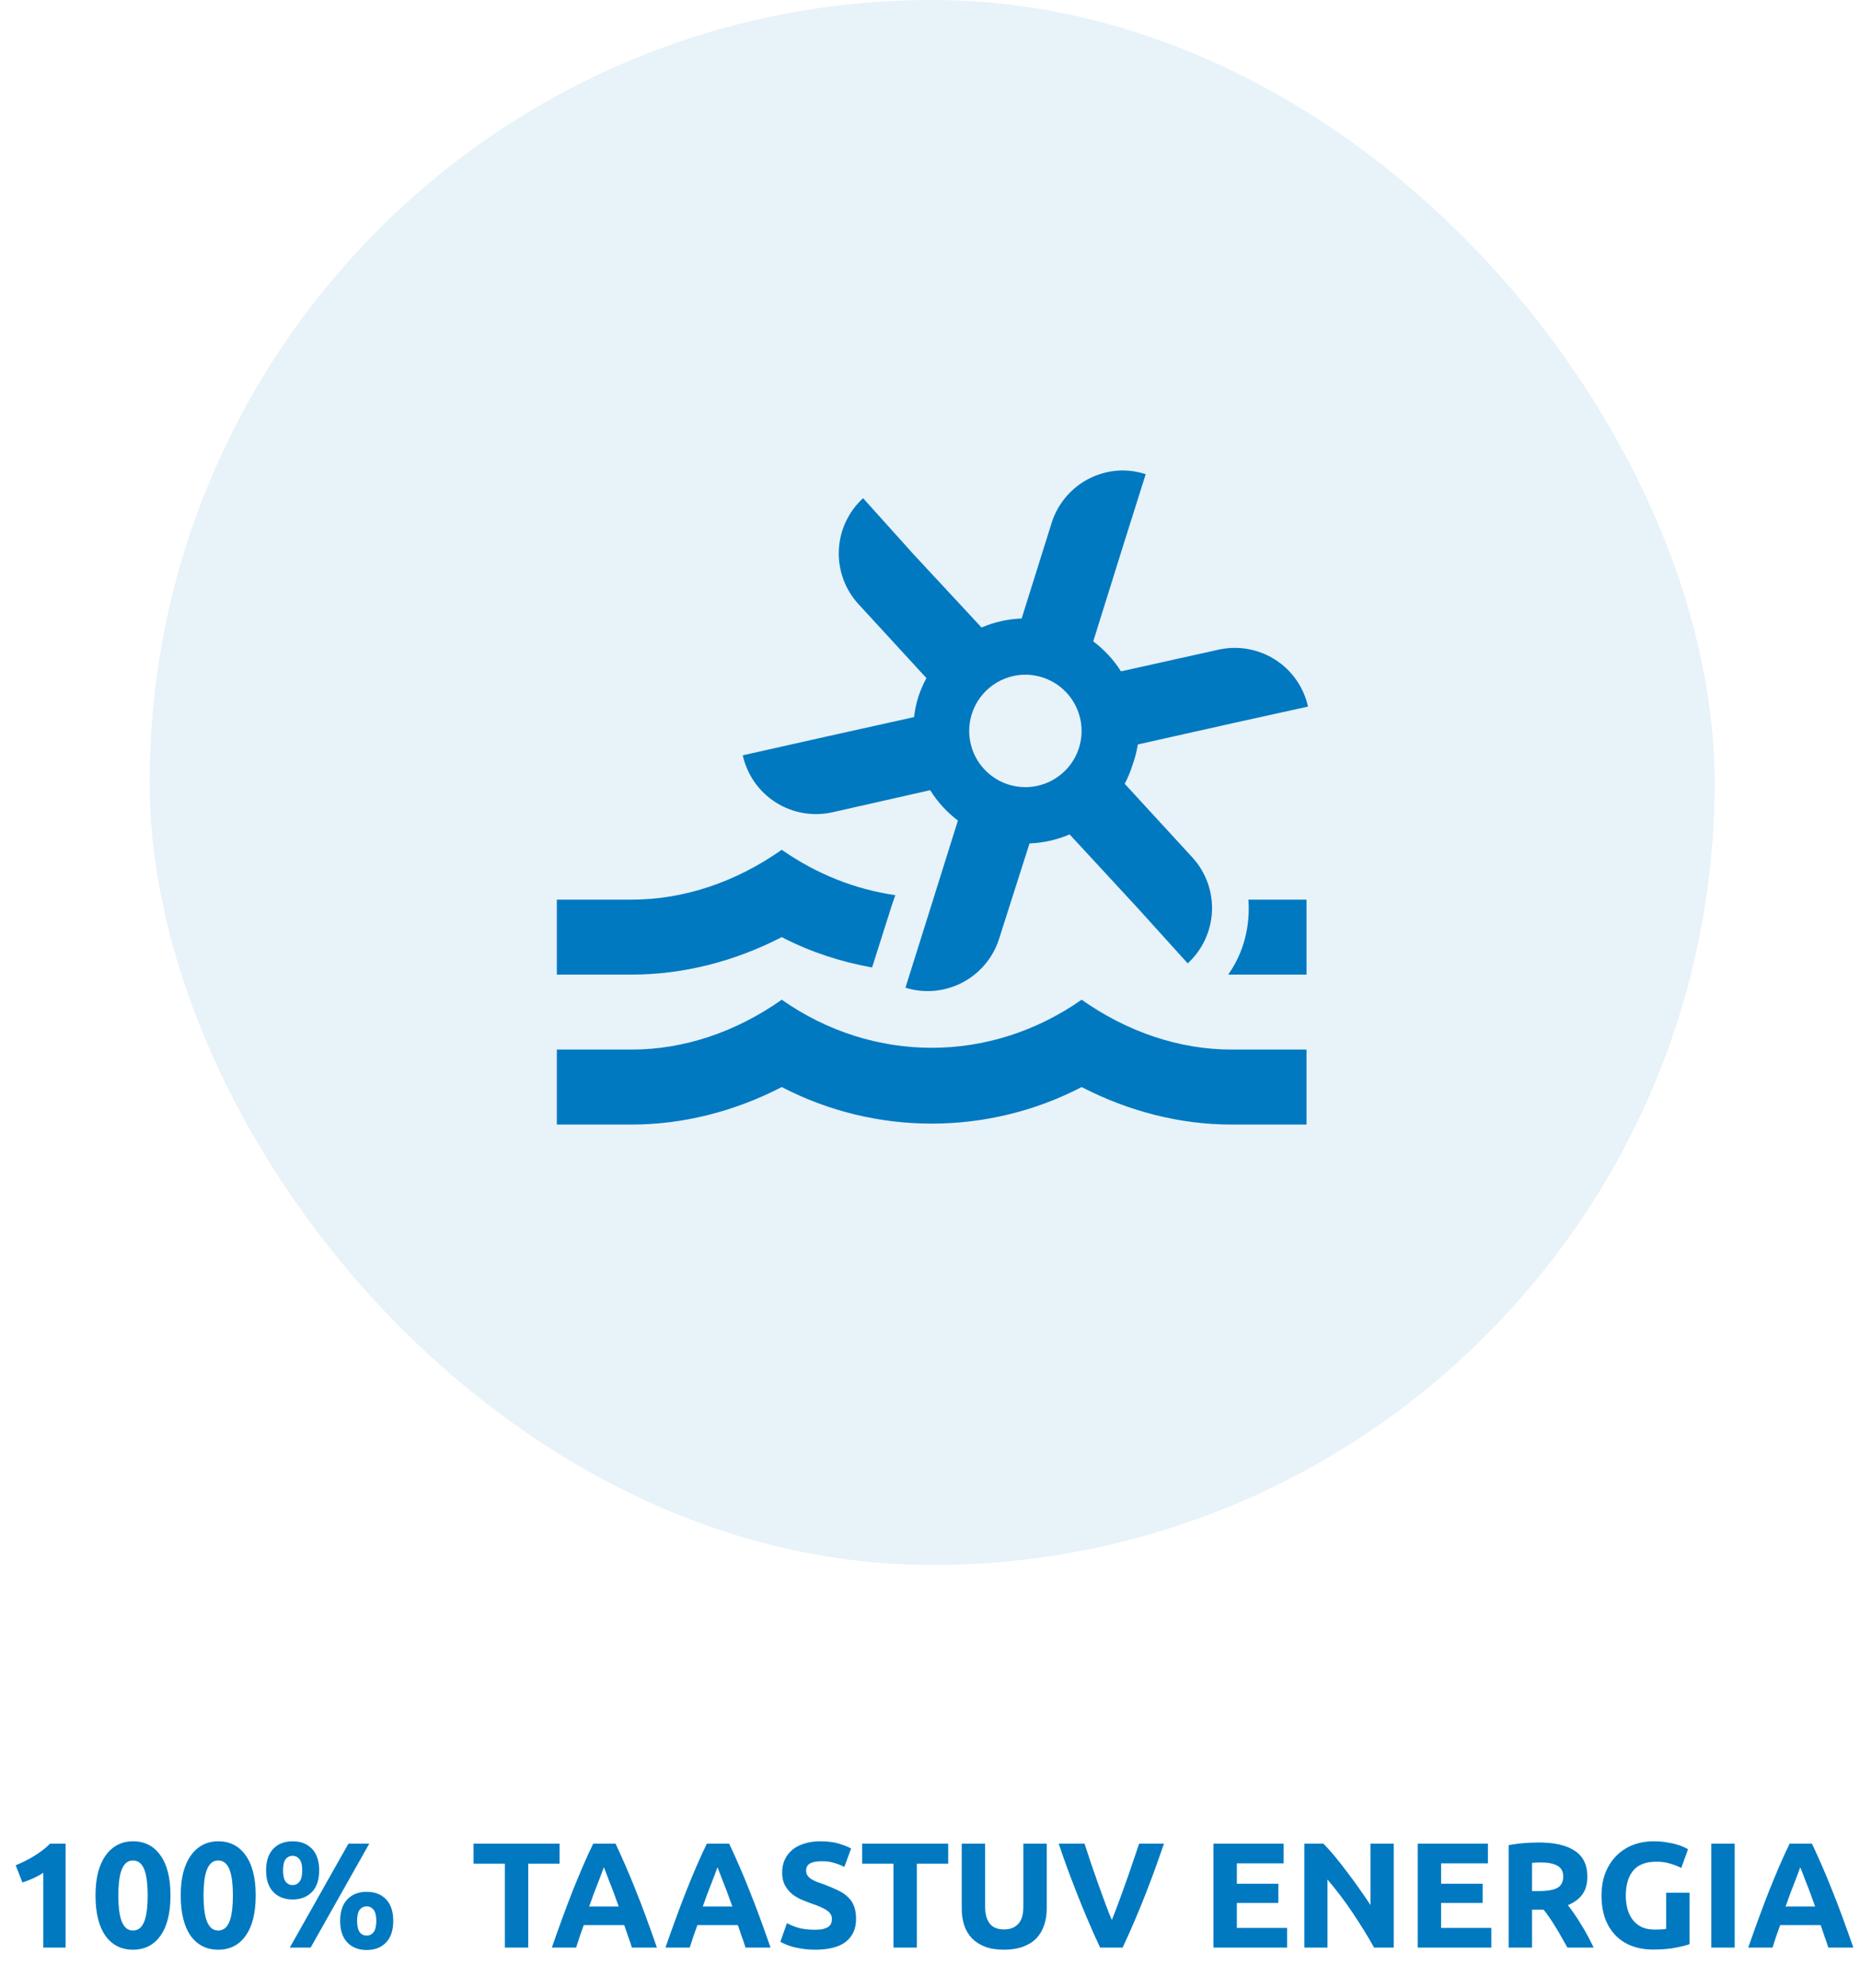
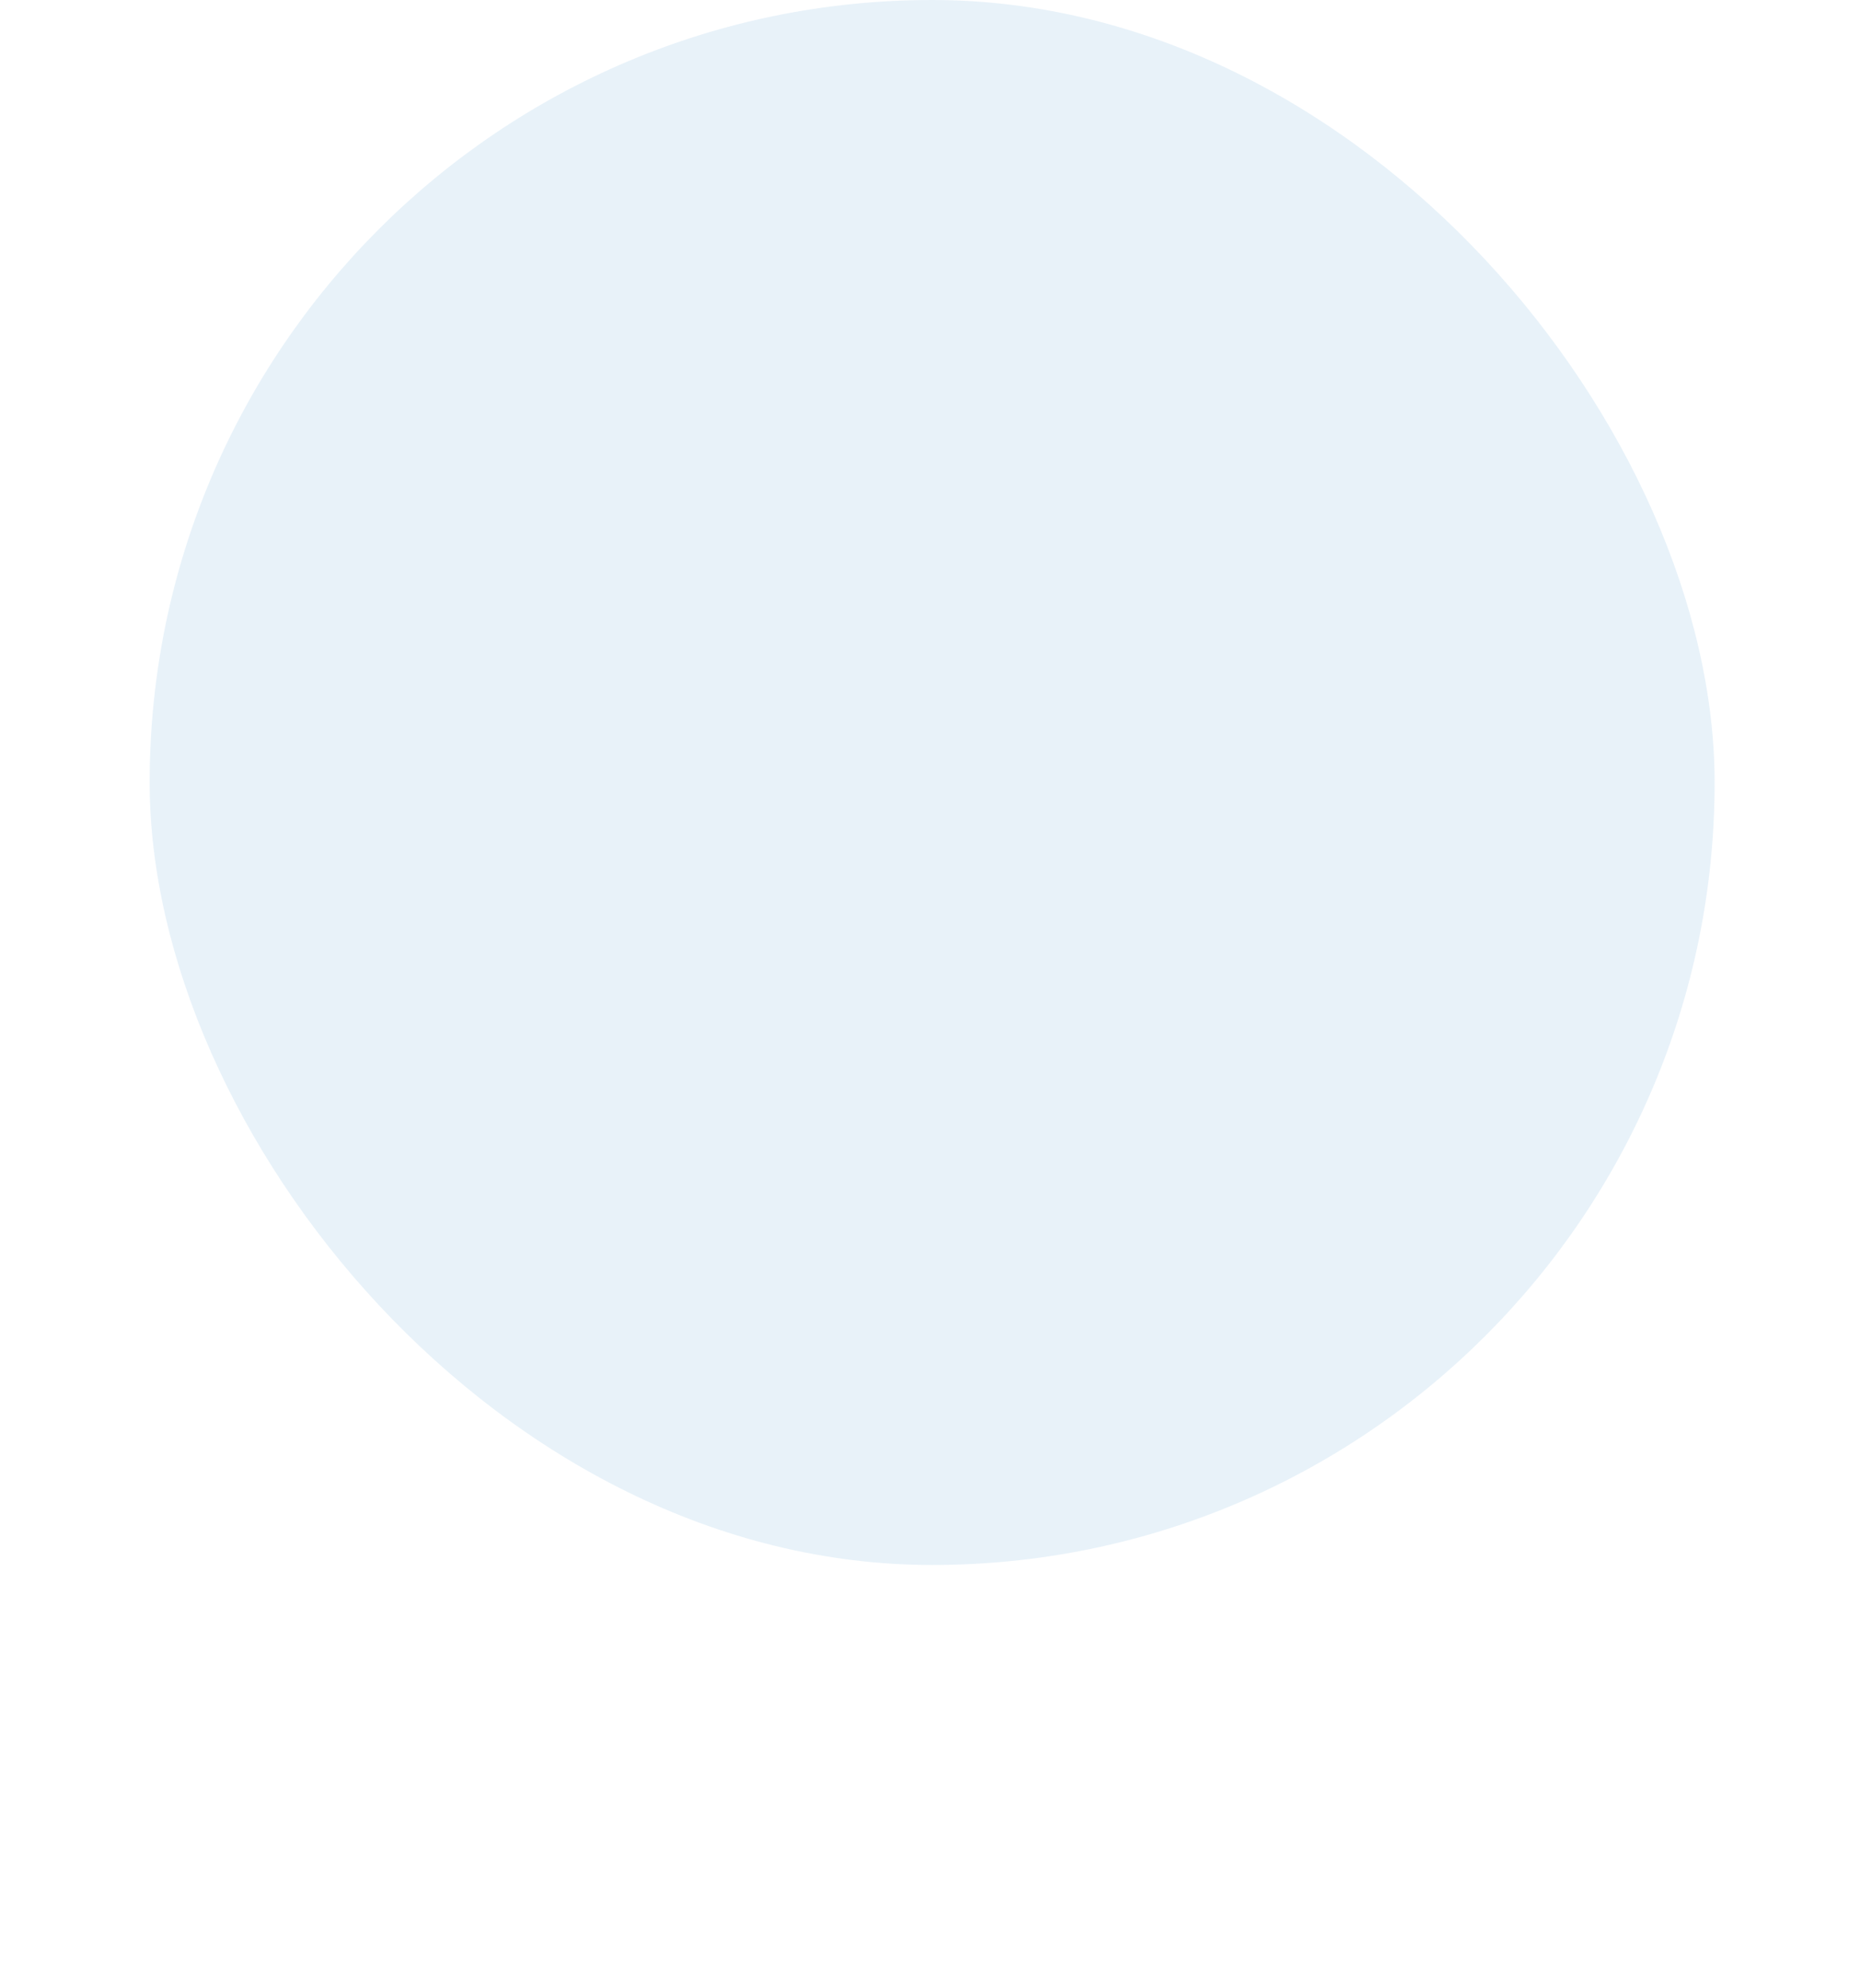
<svg xmlns="http://www.w3.org/2000/svg" width="174" height="186" viewBox="0 0 174 186" fill="none">
  <rect x="14" width="146.399" height="146.399" rx="73.2" fill="#0079C1" fill-opacity="0.09" />
-   <path d="M105.111 44.008C103.611 43.999 102.148 44.471 100.937 45.354C99.725 46.238 98.828 47.486 98.379 48.917L95.573 57.859C94.281 57.907 93.01 58.192 91.821 58.7L85.404 51.792L80.74 46.603C80.06 47.226 79.509 47.977 79.12 48.814C78.73 49.65 78.51 50.555 78.471 51.477C78.431 52.399 78.575 53.32 78.892 54.186C79.209 55.053 79.695 55.848 80.32 56.526L86.666 63.434C86.355 64.005 86.096 64.604 85.895 65.223C85.711 65.829 85.582 66.451 85.509 67.081L76.357 69.115L69.484 70.658C69.683 71.559 70.058 72.412 70.588 73.167C71.117 73.923 71.79 74.567 72.569 75.062C73.347 75.557 74.216 75.894 75.125 76.053C76.034 76.212 76.965 76.189 77.865 75.988L87.017 73.919C87.7 75.017 88.58 75.98 89.612 76.759L86.807 85.701L84.703 92.399C86.475 92.948 88.392 92.773 90.035 91.912C91.678 91.051 92.912 89.574 93.469 87.805L96.31 78.898C97.601 78.851 98.873 78.565 100.062 78.057L106.444 84.965L111.107 90.119C112.476 88.867 113.292 87.123 113.378 85.269C113.463 83.416 112.811 81.604 111.563 80.231L105.216 73.323C105.516 72.751 105.763 72.152 105.953 71.534C106.175 70.92 106.339 70.286 106.444 69.641L115.526 67.607L122.363 66.099C121.961 64.287 120.856 62.709 119.292 61.71C117.728 60.711 115.831 60.373 114.018 60.769L104.866 62.803C104.179 61.718 103.3 60.767 102.271 59.998L105.076 51.021L107.18 44.359C106.512 44.139 105.814 44.02 105.111 44.008ZM96.134 63.119C96.599 63.14 97.059 63.222 97.502 63.364C98.831 63.783 99.94 64.713 100.584 65.949C101.229 67.185 101.356 68.627 100.938 69.957C100.519 71.286 99.589 72.395 98.353 73.039C97.117 73.683 95.676 73.811 94.346 73.393C93.016 72.974 91.908 72.044 91.263 70.808C90.619 69.572 90.492 68.13 90.909 66.801C91.254 65.704 91.947 64.751 92.884 64.086C93.822 63.421 94.951 63.081 96.099 63.119M73.131 79.494C68.853 82.51 63.979 84.158 59.105 84.158H52.092V91.171H59.105C63.909 91.171 68.713 89.944 73.131 87.665C75.831 89.067 78.672 89.979 81.582 90.505L83.441 84.649L83.756 83.737C80.039 83.211 76.392 81.774 73.131 79.494ZM116.788 84.158C116.963 86.613 116.367 89.102 114.894 91.171H122.223V84.158H116.788ZM73.131 93.521C68.853 96.536 63.979 98.184 59.105 98.184H52.092V105.198H59.105C63.909 105.198 68.713 103.97 73.131 101.691C81.898 106.25 92.417 106.25 101.184 101.691C105.602 103.97 110.371 105.198 115.21 105.198H122.223V98.184H115.21C110.336 98.184 105.462 96.536 101.184 93.521C92.628 99.517 81.687 99.517 73.131 93.521Z" fill="#0079C1" />
-   <path d="M1.468 174.491C1.739 174.379 2.02 174.253 2.31 174.112C2.609 173.963 2.899 173.804 3.179 173.635C3.46 173.458 3.726 173.275 3.979 173.088C4.241 172.892 4.475 172.686 4.68 172.471H6.139V182.191H4.049V175.192C3.769 175.379 3.455 175.552 3.109 175.711C2.763 175.861 2.427 175.992 2.099 176.104L1.468 174.491ZM15.948 177.31C15.948 178.947 15.635 180.204 15.009 181.083C14.392 181.953 13.536 182.388 12.442 182.388C11.348 182.388 10.488 181.953 9.861 181.083C9.244 180.204 8.935 178.947 8.935 177.31C8.935 176.497 9.015 175.777 9.174 175.15C9.342 174.524 9.58 173.995 9.889 173.565C10.198 173.135 10.567 172.808 10.997 172.583C11.427 172.359 11.909 172.247 12.442 172.247C13.536 172.247 14.392 172.686 15.009 173.565C15.635 174.435 15.948 175.683 15.948 177.31ZM13.816 177.31C13.816 176.824 13.793 176.385 13.746 175.992C13.7 175.59 13.625 175.244 13.522 174.954C13.419 174.664 13.279 174.44 13.101 174.281C12.923 174.122 12.704 174.042 12.442 174.042C12.18 174.042 11.96 174.122 11.783 174.281C11.614 174.44 11.474 174.664 11.362 174.954C11.259 175.244 11.184 175.59 11.137 175.992C11.091 176.385 11.067 176.824 11.067 177.31C11.067 177.797 11.091 178.241 11.137 178.643C11.184 179.045 11.259 179.391 11.362 179.681C11.474 179.971 11.614 180.195 11.783 180.354C11.96 180.513 12.18 180.592 12.442 180.592C12.704 180.592 12.923 180.513 13.101 180.354C13.279 180.195 13.419 179.971 13.522 179.681C13.625 179.391 13.7 179.045 13.746 178.643C13.793 178.241 13.816 177.797 13.816 177.31ZM23.92 177.31C23.92 178.947 23.607 180.204 22.981 181.083C22.363 181.953 21.508 182.388 20.414 182.388C19.32 182.388 18.459 181.953 17.833 181.083C17.216 180.204 16.907 178.947 16.907 177.31C16.907 176.497 16.987 175.777 17.146 175.15C17.314 174.524 17.552 173.995 17.861 173.565C18.17 173.135 18.539 172.808 18.969 172.583C19.399 172.359 19.881 172.247 20.414 172.247C21.508 172.247 22.363 172.686 22.981 173.565C23.607 174.435 23.92 175.683 23.92 177.31ZM21.788 177.31C21.788 176.824 21.765 176.385 21.718 175.992C21.672 175.59 21.597 175.244 21.494 174.954C21.391 174.664 21.251 174.44 21.073 174.281C20.895 174.122 20.676 174.042 20.414 174.042C20.152 174.042 19.932 174.122 19.755 174.281C19.586 174.44 19.446 174.664 19.334 174.954C19.231 175.244 19.156 175.59 19.109 175.992C19.063 176.385 19.039 176.824 19.039 177.31C19.039 177.797 19.063 178.241 19.109 178.643C19.156 179.045 19.231 179.391 19.334 179.681C19.446 179.971 19.586 180.195 19.755 180.354C19.932 180.513 20.152 180.592 20.414 180.592C20.676 180.592 20.895 180.513 21.073 180.354C21.251 180.195 21.391 179.971 21.494 179.681C21.597 179.391 21.672 179.045 21.718 178.643C21.765 178.241 21.788 177.797 21.788 177.31ZM29.858 174.968C29.858 175.847 29.634 176.52 29.185 176.988C28.736 177.455 28.133 177.689 27.376 177.689C26.619 177.689 26.015 177.455 25.567 176.988C25.118 176.52 24.893 175.847 24.893 174.968C24.893 174.089 25.118 173.416 25.567 172.948C26.015 172.481 26.619 172.247 27.376 172.247C28.133 172.247 28.736 172.481 29.185 172.948C29.634 173.416 29.858 174.089 29.858 174.968ZM28.274 174.968C28.274 174.491 28.189 174.145 28.021 173.93C27.853 173.715 27.638 173.607 27.376 173.607C27.105 173.607 26.885 173.715 26.717 173.93C26.558 174.145 26.478 174.491 26.478 174.968C26.478 175.445 26.558 175.795 26.717 176.02C26.885 176.235 27.105 176.342 27.376 176.342C27.638 176.342 27.853 176.235 28.021 176.02C28.189 175.795 28.274 175.445 28.274 174.968ZM32.594 172.471H34.543L29.059 182.191H27.109L32.594 172.471ZM36.788 179.695C36.788 180.574 36.563 181.247 36.114 181.715C35.665 182.182 35.062 182.416 34.305 182.416C33.547 182.416 32.944 182.182 32.495 181.715C32.047 181.247 31.822 180.574 31.822 179.695C31.822 178.816 32.047 178.142 32.495 177.675C32.944 177.207 33.547 176.974 34.305 176.974C35.062 176.974 35.665 177.207 36.114 177.675C36.563 178.142 36.788 178.816 36.788 179.695ZM35.203 179.695C35.203 179.218 35.118 178.872 34.95 178.657C34.782 178.442 34.567 178.334 34.305 178.334C34.034 178.334 33.814 178.442 33.646 178.657C33.487 178.872 33.407 179.218 33.407 179.695C33.407 180.172 33.487 180.522 33.646 180.747C33.814 180.962 34.034 181.069 34.305 181.069C34.567 181.069 34.782 180.962 34.95 180.747C35.118 180.522 35.203 180.172 35.203 179.695ZM52.349 172.471V174.337H49.417V182.191H47.229V174.337H44.298V172.471H52.349ZM59.113 182.191C59.01 181.855 58.893 181.509 58.762 181.153C58.64 180.798 58.519 180.443 58.397 180.087H54.61C54.489 180.443 54.362 180.798 54.231 181.153C54.11 181.509 53.998 181.855 53.895 182.191H51.623C51.987 181.144 52.333 180.176 52.66 179.288C52.988 178.4 53.306 177.563 53.614 176.777C53.932 175.992 54.241 175.248 54.54 174.547C54.849 173.836 55.166 173.144 55.494 172.471H57.584C57.902 173.144 58.215 173.836 58.523 174.547C58.832 175.248 59.141 175.992 59.449 176.777C59.767 177.563 60.09 178.4 60.417 179.288C60.744 180.176 61.09 181.144 61.455 182.191H59.113ZM56.49 174.673C56.443 174.814 56.373 175.005 56.279 175.248C56.186 175.492 56.078 175.772 55.957 176.09C55.835 176.408 55.7 176.759 55.55 177.142C55.41 177.525 55.265 177.927 55.115 178.348H57.878C57.729 177.927 57.584 177.525 57.444 177.142C57.303 176.759 57.168 176.408 57.037 176.09C56.915 175.772 56.808 175.492 56.714 175.248C56.621 175.005 56.546 174.814 56.49 174.673ZM69.742 182.191C69.639 181.855 69.522 181.509 69.391 181.153C69.27 180.798 69.148 180.443 69.026 180.087H65.24C65.118 180.443 64.992 180.798 64.861 181.153C64.739 181.509 64.627 181.855 64.524 182.191H62.252C62.617 181.144 62.962 180.176 63.29 179.288C63.617 178.4 63.935 177.563 64.244 176.777C64.561 175.992 64.87 175.248 65.169 174.547C65.478 173.836 65.796 173.144 66.123 172.471H68.213C68.531 173.144 68.844 173.836 69.153 174.547C69.461 175.248 69.77 175.992 70.079 176.777C70.396 177.563 70.719 178.4 71.046 179.288C71.374 180.176 71.72 181.144 72.084 182.191H69.742ZM67.119 174.673C67.072 174.814 67.002 175.005 66.909 175.248C66.815 175.492 66.707 175.772 66.586 176.09C66.464 176.408 66.329 176.759 66.179 177.142C66.039 177.525 65.894 177.927 65.744 178.348H68.508C68.358 177.927 68.213 177.525 68.073 177.142C67.933 176.759 67.797 176.408 67.666 176.09C67.544 175.772 67.437 175.492 67.343 175.248C67.25 175.005 67.175 174.814 67.119 174.673ZM76.254 180.522C76.562 180.522 76.815 180.499 77.011 180.452C77.217 180.396 77.38 180.326 77.502 180.242C77.624 180.148 77.708 180.041 77.754 179.919C77.801 179.798 77.825 179.662 77.825 179.512C77.825 179.194 77.675 178.933 77.376 178.727C77.077 178.512 76.562 178.283 75.833 178.04C75.515 177.927 75.197 177.801 74.879 177.661C74.561 177.511 74.276 177.329 74.023 177.114C73.771 176.889 73.565 176.623 73.406 176.314C73.247 175.996 73.168 175.613 73.168 175.164C73.168 174.715 73.252 174.313 73.42 173.958C73.589 173.593 73.827 173.285 74.136 173.032C74.444 172.78 74.818 172.588 75.258 172.457C75.697 172.317 76.193 172.247 76.745 172.247C77.399 172.247 77.965 172.317 78.442 172.457C78.919 172.597 79.311 172.752 79.62 172.92L78.989 174.645C78.718 174.505 78.414 174.383 78.077 174.281C77.75 174.168 77.352 174.112 76.885 174.112C76.361 174.112 75.983 174.187 75.749 174.337C75.524 174.477 75.412 174.697 75.412 174.996C75.412 175.174 75.454 175.323 75.538 175.445C75.623 175.566 75.739 175.679 75.889 175.781C76.048 175.875 76.226 175.964 76.422 176.048C76.628 176.123 76.852 176.202 77.095 176.286C77.6 176.473 78.04 176.66 78.414 176.847C78.788 177.025 79.096 177.235 79.34 177.479C79.592 177.722 79.779 178.007 79.9 178.334C80.022 178.661 80.083 179.059 80.083 179.526C80.083 180.433 79.765 181.139 79.129 181.644C78.493 182.14 77.535 182.388 76.254 182.388C75.823 182.388 75.436 182.36 75.09 182.304C74.743 182.257 74.435 182.196 74.164 182.121C73.902 182.046 73.673 181.967 73.477 181.883C73.29 181.799 73.13 181.719 73 181.644L73.617 179.905C73.907 180.064 74.262 180.209 74.683 180.34C75.113 180.461 75.636 180.522 76.254 180.522ZM88.702 172.471V174.337H85.77V182.191H83.582V174.337H80.651V172.471H88.702ZM93.909 182.388C93.227 182.388 92.638 182.294 92.142 182.107C91.647 181.911 91.235 181.644 90.908 181.308C90.59 180.962 90.351 180.555 90.192 180.087C90.043 179.611 89.968 179.087 89.968 178.517V172.471H92.156V178.334C92.156 178.727 92.198 179.064 92.282 179.344C92.376 179.615 92.497 179.84 92.647 180.017C92.806 180.186 92.993 180.307 93.208 180.382C93.433 180.457 93.676 180.494 93.937 180.494C94.47 180.494 94.901 180.331 95.228 180.003C95.564 179.676 95.733 179.12 95.733 178.334V172.471H97.921V178.517C97.921 179.087 97.841 179.611 97.682 180.087C97.523 180.564 97.28 180.976 96.953 181.322C96.626 181.658 96.21 181.92 95.705 182.107C95.2 182.294 94.601 182.388 93.909 182.388ZM102.915 182.191C102.531 181.378 102.153 180.532 101.779 179.653C101.405 178.774 101.049 177.904 100.713 177.044C100.376 176.183 100.063 175.361 99.773 174.575C99.492 173.79 99.249 173.088 99.043 172.471H101.456C101.643 173.032 101.844 173.64 102.059 174.295C102.283 174.94 102.508 175.585 102.732 176.23C102.966 176.875 103.191 177.493 103.406 178.082C103.621 178.671 103.822 179.18 104.009 179.611C104.186 179.18 104.383 178.671 104.598 178.082C104.822 177.493 105.047 176.875 105.271 176.23C105.505 175.585 105.729 174.94 105.944 174.295C106.169 173.64 106.374 173.032 106.561 172.471H108.89C108.675 173.088 108.427 173.79 108.146 174.575C107.866 175.361 107.557 176.183 107.221 177.044C106.884 177.904 106.529 178.774 106.155 179.653C105.781 180.532 105.402 181.378 105.019 182.191H102.915ZM113.517 182.191V172.471H120.082V174.309H115.705V176.216H119.591V178.012H115.705V180.354H120.404V182.191H113.517ZM128.546 182.191C127.919 181.079 127.241 179.98 126.512 178.895C125.783 177.811 125.006 176.787 124.184 175.823V182.191H122.023V172.471H123.805C124.113 172.78 124.455 173.158 124.829 173.607C125.203 174.056 125.581 174.538 125.965 175.052C126.358 175.557 126.746 176.085 127.129 176.637C127.512 177.179 127.872 177.703 128.209 178.208V172.471H130.383V182.191H128.546ZM132.625 182.191V172.471H139.19V174.309H134.813V176.216H138.699V178.012H134.813V180.354H139.512V182.191H132.625ZM143.979 172.359C145.438 172.359 146.555 172.621 147.331 173.144C148.107 173.659 148.495 174.463 148.495 175.557C148.495 176.24 148.336 176.796 148.018 177.226C147.71 177.647 147.261 177.979 146.672 178.222C146.868 178.465 147.074 178.746 147.289 179.064C147.504 179.372 147.715 179.699 147.92 180.045C148.135 180.382 148.341 180.737 148.537 181.111C148.734 181.476 148.916 181.836 149.084 182.191H146.63C146.452 181.873 146.27 181.551 146.083 181.224C145.905 180.896 145.718 180.578 145.522 180.27C145.335 179.961 145.148 179.671 144.961 179.4C144.774 179.12 144.587 178.867 144.4 178.643H143.32V182.191H141.132V172.611C141.608 172.518 142.099 172.453 142.604 172.415C143.119 172.378 143.577 172.359 143.979 172.359ZM144.105 174.224C143.946 174.224 143.801 174.229 143.67 174.239C143.549 174.248 143.432 174.257 143.32 174.267V176.904H143.937C144.76 176.904 145.349 176.801 145.704 176.595C146.059 176.389 146.237 176.039 146.237 175.543C146.237 175.066 146.055 174.729 145.69 174.533C145.335 174.327 144.806 174.224 144.105 174.224ZM154.981 174.154C153.962 174.154 153.223 174.44 152.765 175.01C152.316 175.571 152.092 176.342 152.092 177.324C152.092 177.801 152.148 178.236 152.26 178.629C152.372 179.012 152.541 179.344 152.765 179.625C152.99 179.905 153.27 180.125 153.607 180.284C153.943 180.433 154.336 180.508 154.785 180.508C155.028 180.508 155.234 180.504 155.402 180.494C155.58 180.485 155.734 180.466 155.865 180.438V177.058H158.053V181.869C157.791 181.972 157.37 182.079 156.791 182.191C156.211 182.313 155.496 182.374 154.645 182.374C153.915 182.374 153.251 182.262 152.653 182.037C152.064 181.813 151.559 181.485 151.138 181.055C150.717 180.625 150.39 180.097 150.156 179.47C149.932 178.844 149.82 178.128 149.82 177.324C149.82 176.511 149.946 175.791 150.198 175.164C150.451 174.538 150.797 174.009 151.236 173.579C151.676 173.14 152.19 172.808 152.779 172.583C153.378 172.359 154.013 172.247 154.687 172.247C155.145 172.247 155.556 172.28 155.921 172.345C156.295 172.401 156.613 172.471 156.875 172.555C157.146 172.63 157.366 172.71 157.534 172.794C157.712 172.878 157.838 172.943 157.913 172.99L157.282 174.743C156.982 174.584 156.636 174.449 156.244 174.337C155.86 174.215 155.439 174.154 154.981 174.154ZM160.089 172.471H162.277V182.191H160.089V172.471ZM171.035 182.191C170.932 181.855 170.815 181.509 170.684 181.153C170.563 180.798 170.441 180.443 170.32 180.087H166.533C166.411 180.443 166.285 180.798 166.154 181.153C166.032 181.509 165.92 181.855 165.817 182.191H163.545C163.91 181.144 164.256 180.176 164.583 179.288C164.91 178.4 165.228 177.563 165.537 176.777C165.855 175.992 166.163 175.248 166.463 174.547C166.771 173.836 167.089 173.144 167.416 172.471H169.506C169.824 173.144 170.137 173.836 170.446 174.547C170.755 175.248 171.063 175.992 171.372 176.777C171.69 177.563 172.012 178.4 172.34 179.288C172.667 180.176 173.013 181.144 173.377 182.191H171.035ZM168.412 174.673C168.365 174.814 168.295 175.005 168.202 175.248C168.108 175.492 168.001 175.772 167.879 176.09C167.758 176.408 167.622 176.759 167.472 177.142C167.332 177.525 167.187 177.927 167.038 178.348H169.801C169.651 177.927 169.506 177.525 169.366 177.142C169.226 176.759 169.09 176.408 168.959 176.09C168.838 175.772 168.73 175.492 168.637 175.248C168.543 175.005 168.468 174.814 168.412 174.673Z" fill="#0079C1" />
</svg>